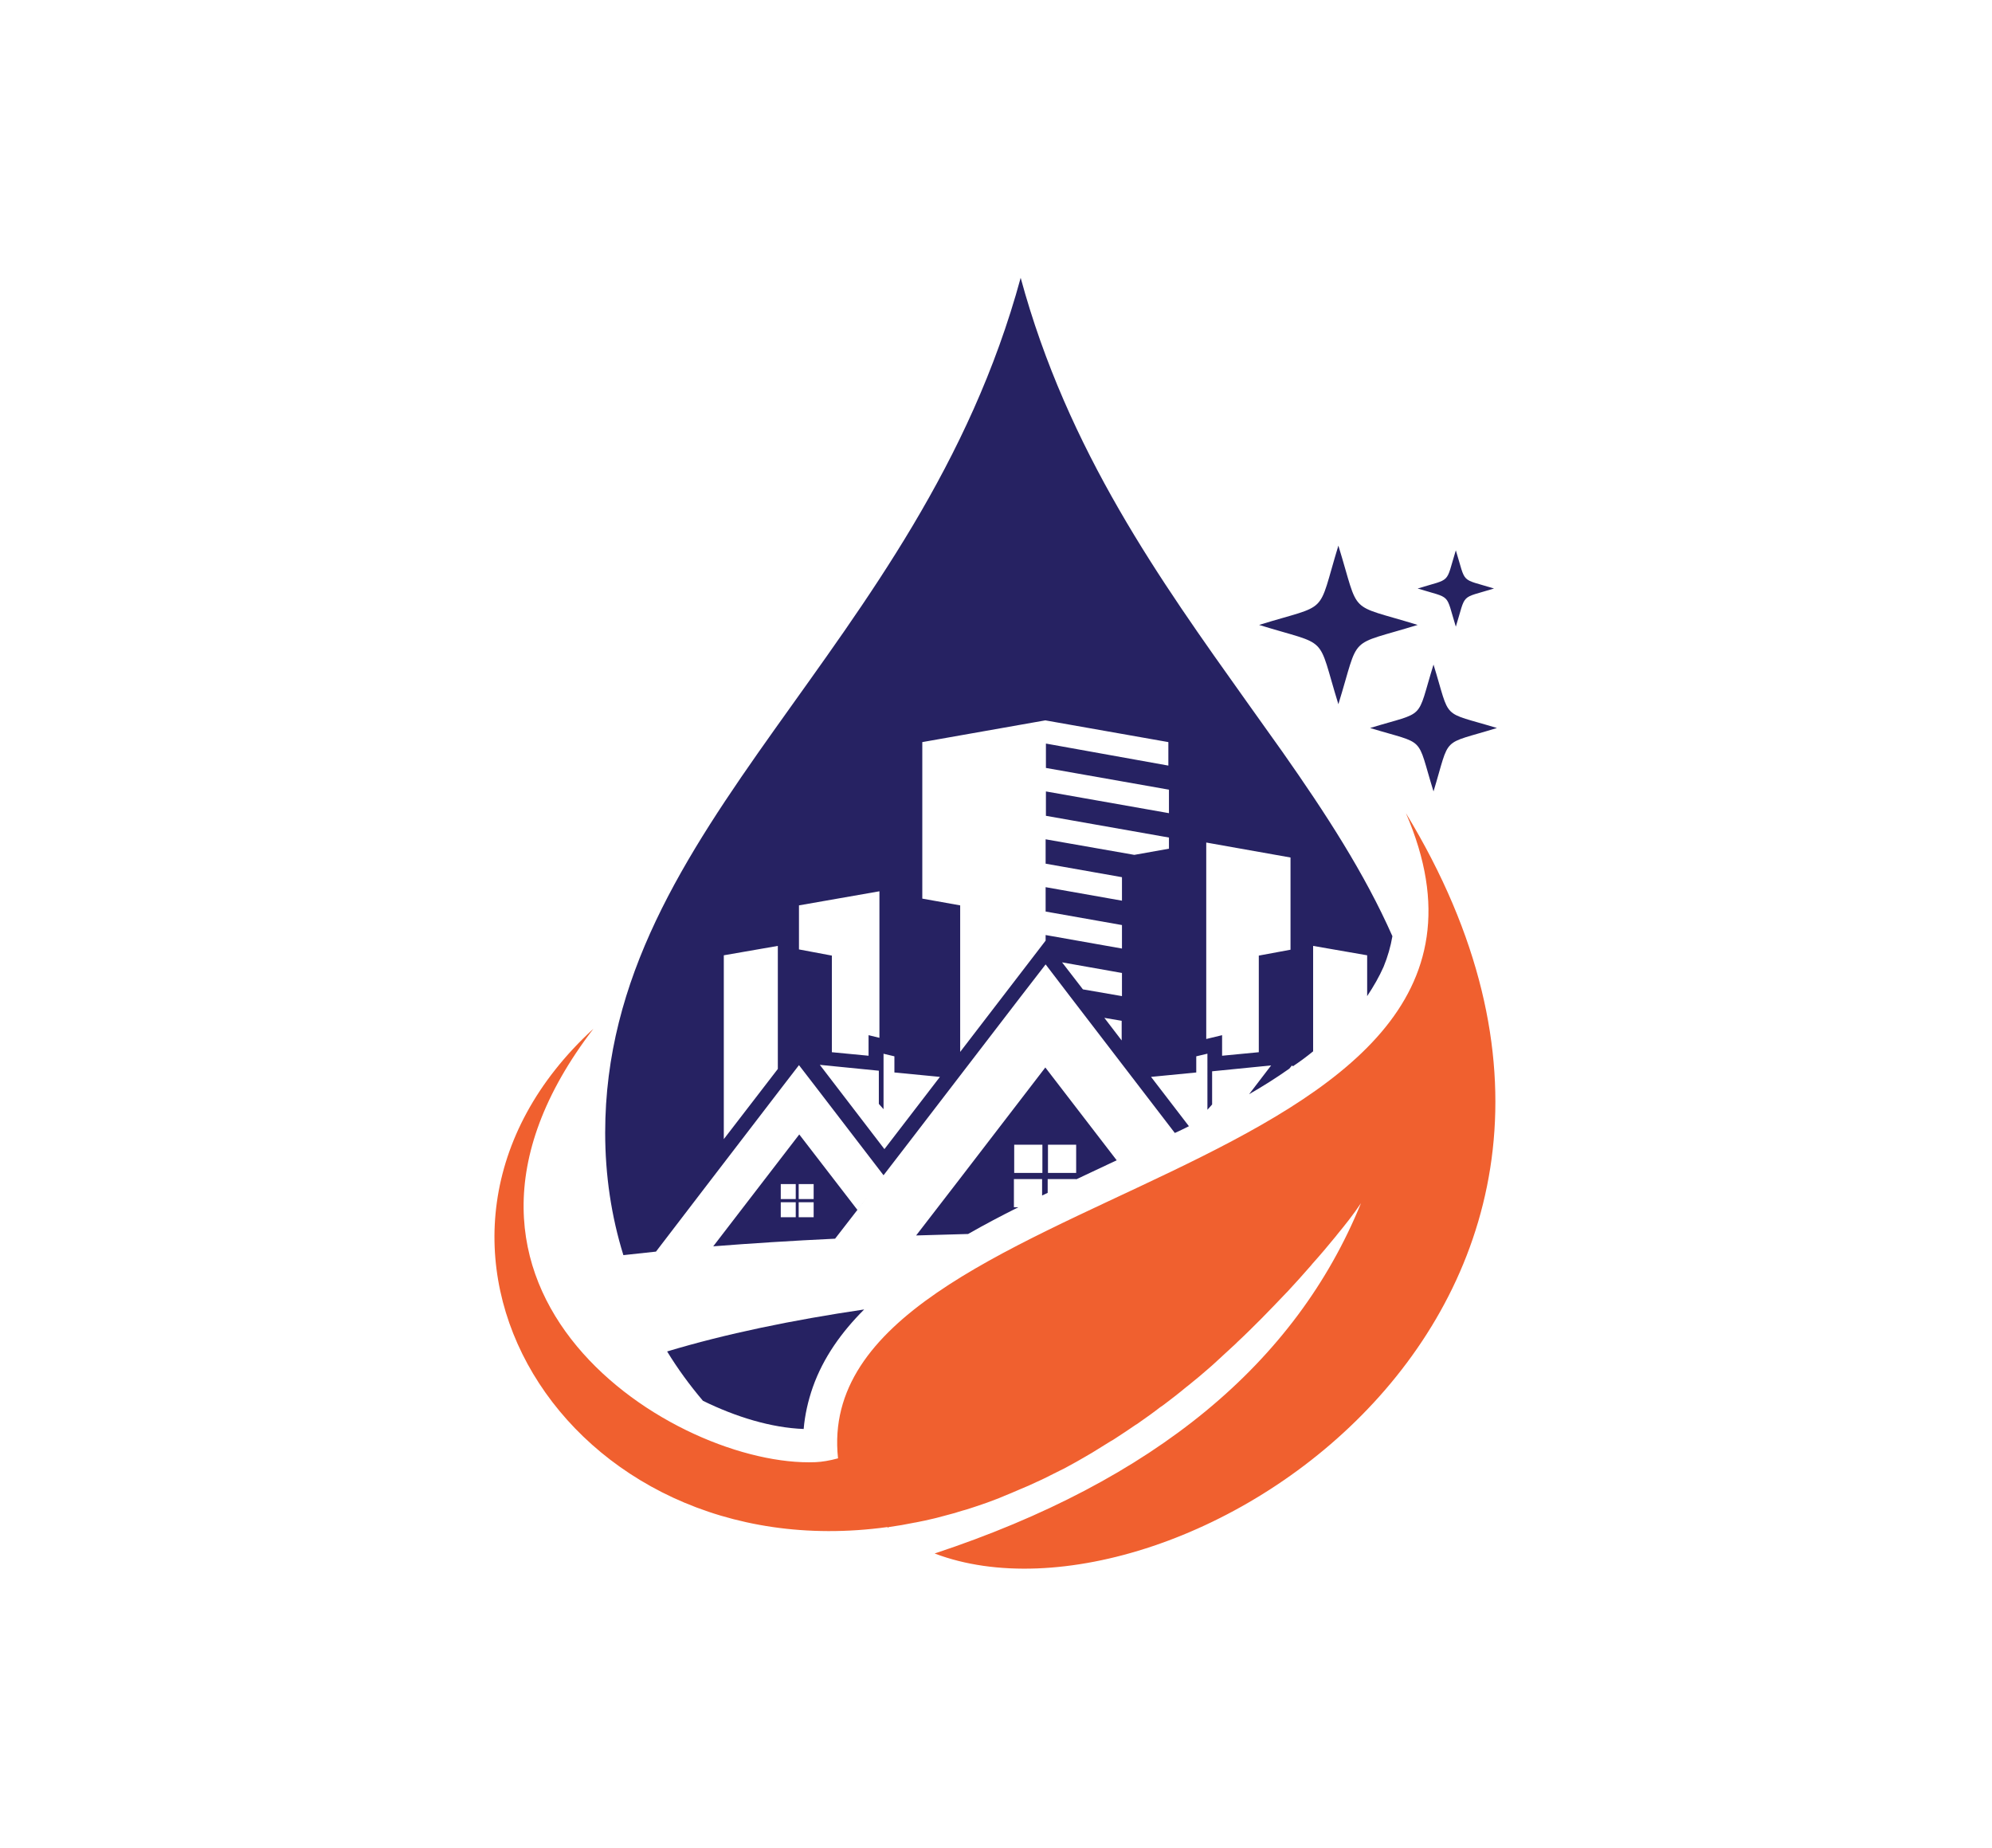
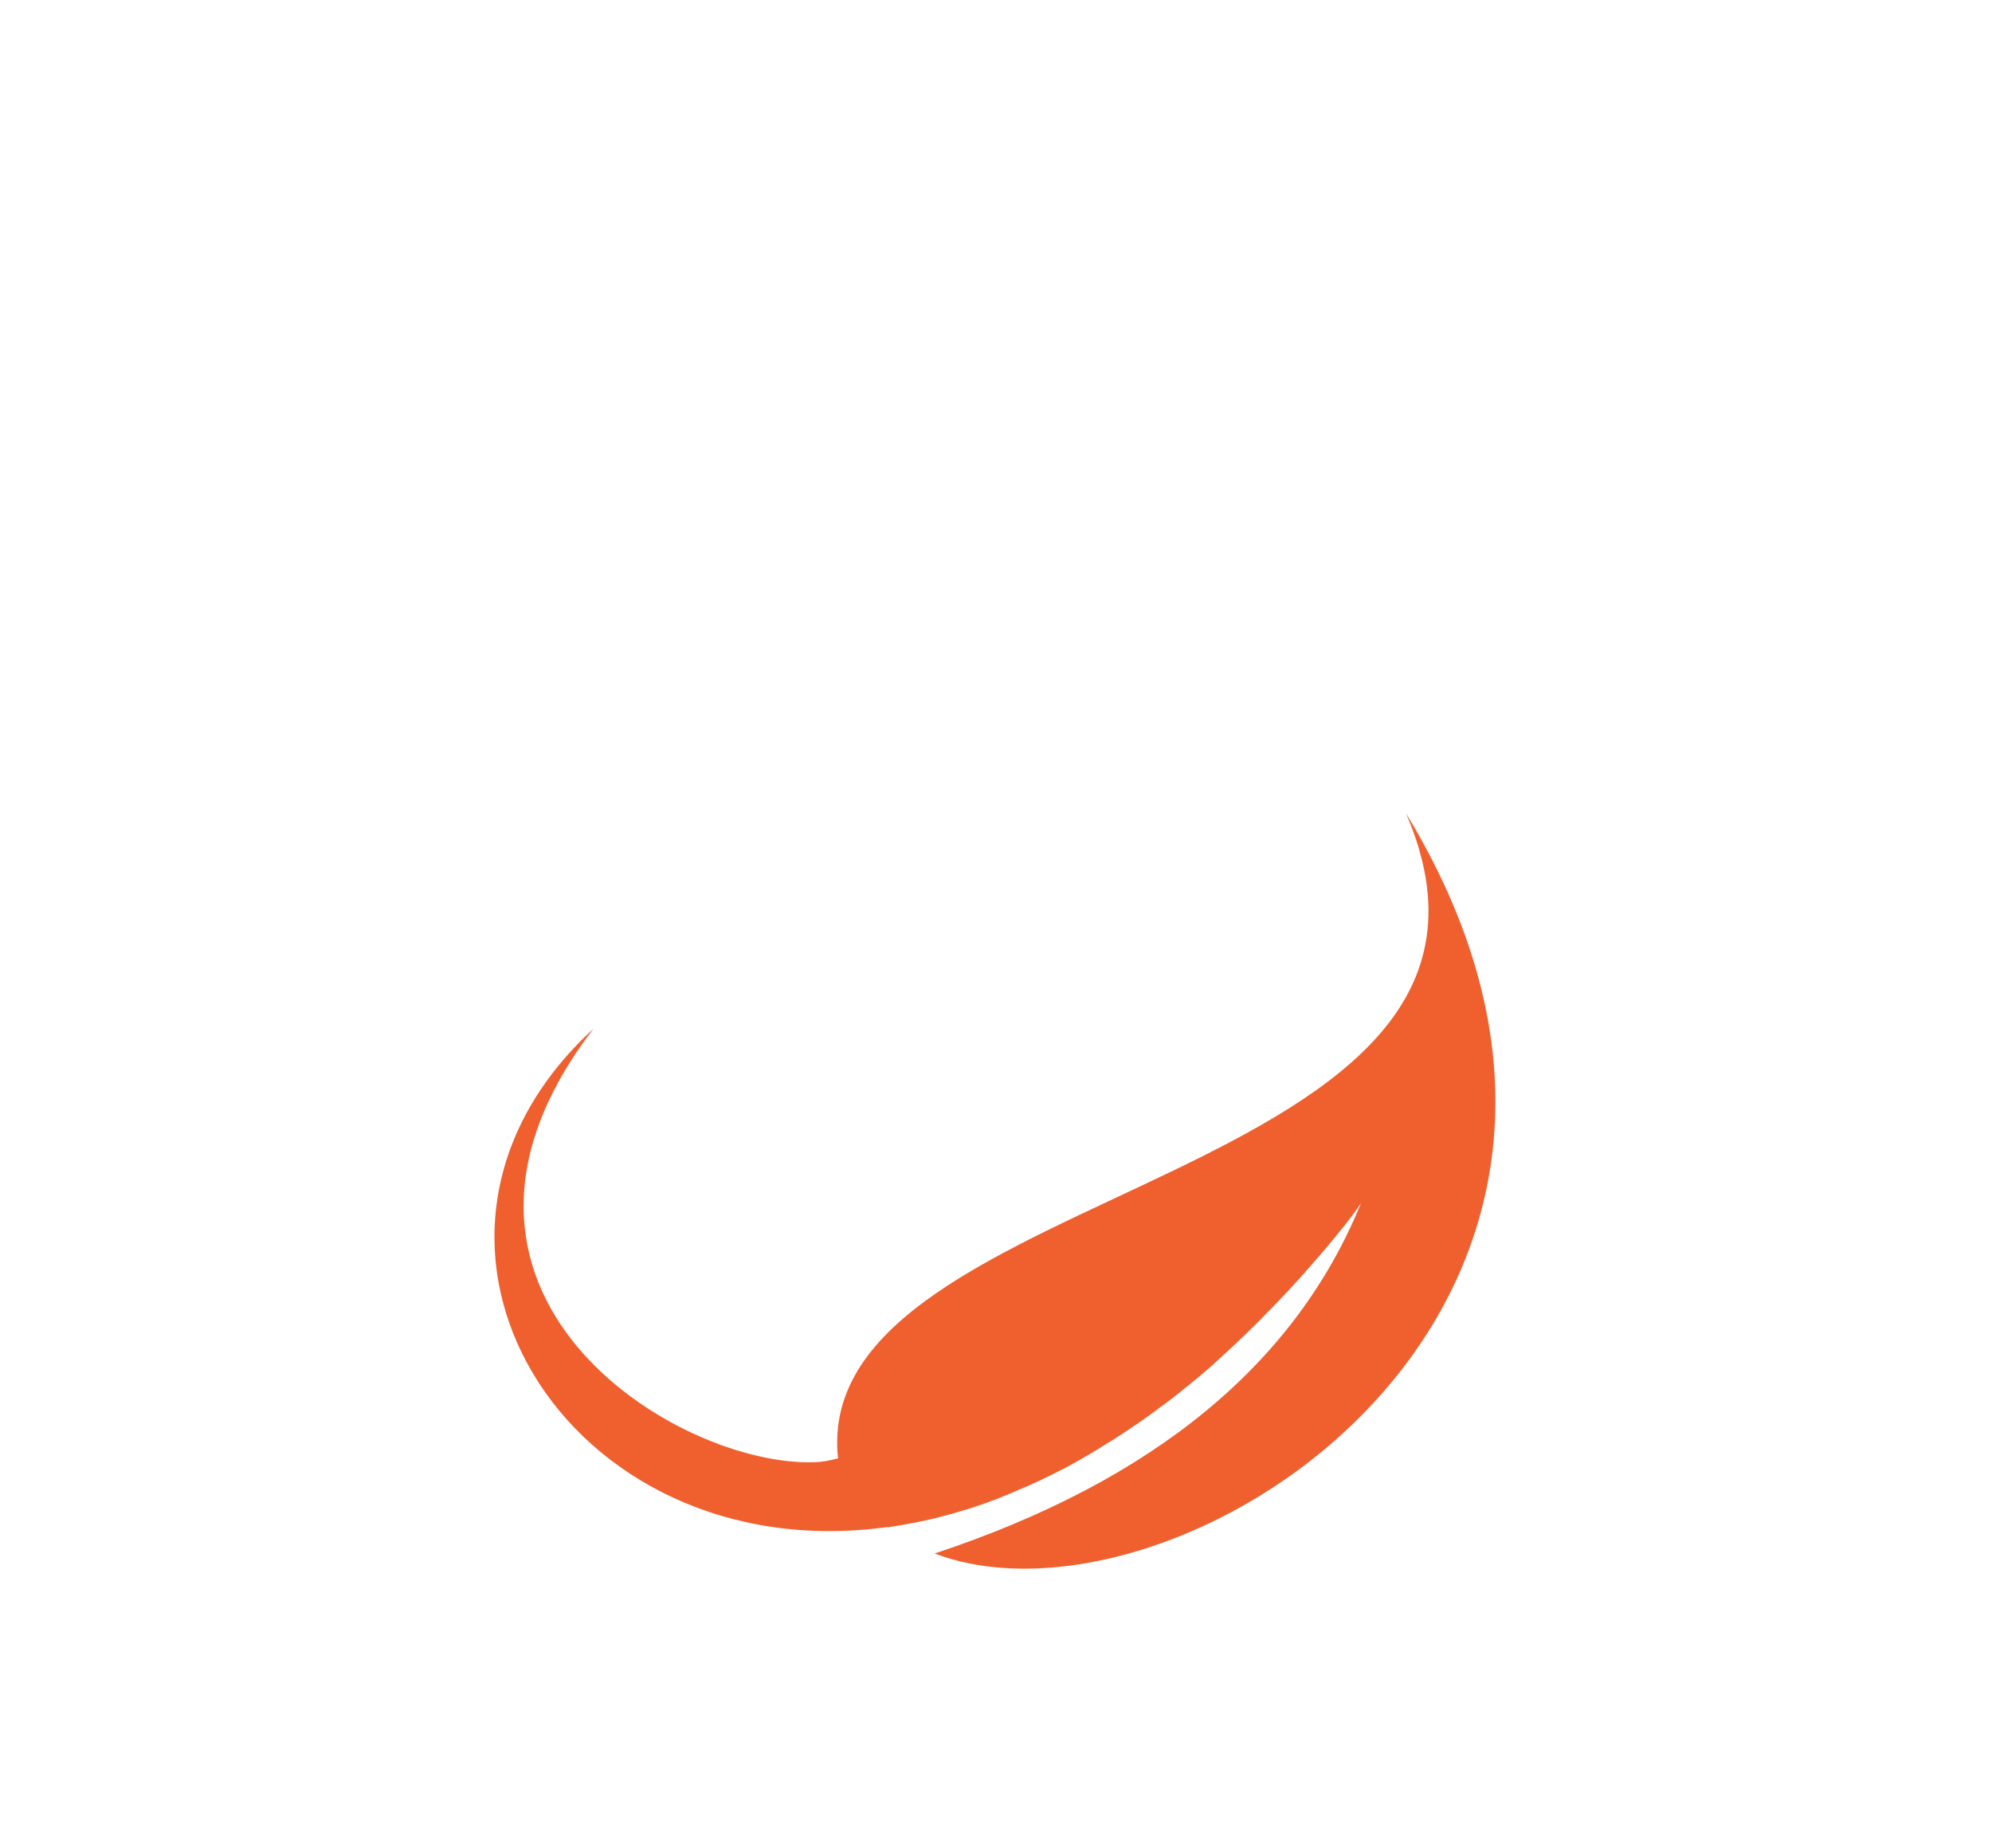
<svg xmlns="http://www.w3.org/2000/svg" xml:space="preserve" style="enable-background:new 0 0 678.4 629.2;" viewBox="0 0 678.4 629.2" y="0px" x="0px" id="Layer_1" version="1.1">
  <style type="text/css">
	.st0{fill:#FFFFFF;stroke:#F26522;stroke-width:2;stroke-linecap:round;stroke-linejoin:round;stroke-miterlimit:10;}
	.st1{fill:#262262;}
	.st2{fill-rule:evenodd;clip-rule:evenodd;fill:#262262;}
	.st3{fill-rule:evenodd;clip-rule:evenodd;fill:#F0602F;}
	.st4{fill:#FFFFFF;stroke:#F26522;stroke-linecap:round;stroke-linejoin:round;stroke-miterlimit:10;}
	.st5{fill:#FFFFFF;stroke:#F26522;stroke-width:1.212;stroke-linecap:round;stroke-linejoin:round;stroke-miterlimit:10;}
</style>
  <g>
    <g>
      <g>
-         <path d="M284.4,421.8c-14.8,0.7-28.8,1.6-41.5,2.6l9.3-12.1l20-26l19.8,25.7l4.1-5.3L284.4,421.8z M246.5,387.9     v-62.6l18.4-3.2v41.9L246.5,387.9z M382,347.6l-5.9-1l5.9,7.7V347.6z M382,331.3l-20.3-3.6l7.1,9.2l13.3,2.3V331.3z M397.9,260.7     v-8l-41.9-7.4l-41.9,7.4V306l12.9,2.3l0,49.9l29.1-37.9v-1.9l26,4.6v-8l-26-4.6v-8.3l26,4.6v-8l-26-4.6v-8.3l30.2,5.3l11.8-2.1     v-3.8l-41.9-7.4v-8.3l41.9,7.4v-8l-41.9-7.4v-8.3L397.9,260.7z M272.1,323.3v-15l27.4-4.8v49.9l-3.7-0.9v7l-12.5-1.2v-32.9     L272.1,323.3z M439.5,323.4V292l-28.7-5.1v66.9l5.4-1.3l0,7l12.5-1.2v-32.9L439.5,323.4z M411.2,358.8l-3.8,0.9v5.5l-15.4,1.5     l12.9,16.8c-1.6,0.8-3.2,1.6-4.8,2.3l-35.6-46.4l-8.4-11l-8.5,11l-38,49.5l-8.7,11.3l-23.1-30.1l-5.7-7.4l-5.7,7.4l-25.7,33.5     l-17.3,22.6c-3.9,0.4-7.6,0.8-11.1,1.2c-4.1-13.2-6.2-27.2-6.2-41.7c0-105.5,106.9-163.9,141.5-291.1     c16,59,47.6,103.1,76.8,144.1l0,0l12.4,17.4l0,0c14.6,20.8,27.9,41.2,37.4,62.7c-0.6,3.5-1.6,7-3,10.4c-1.5,3.4-3.4,6.7-5.6,10     v-13.9l-18.4-3.2v35.9c-2.2,1.8-4.5,3.5-6.9,5.1l-0.3-0.3l-0.9,1.1c-4.4,3.1-9,6-13.7,8.7l7.5-9.8l-20.1,2v11.3l-1.6,1.8v-2.7h0     V358.8z M300.8,358.8l3.8,0.9v5.5l15.5,1.5l-18.9,24.6l-22-28.7l20.1,2v11.3l1.6,1.8v-2.7V358.8z M265.9,409.4h5.1v5.1h-5.1     V409.4z M272,403.2h5.1v5.1H272V403.2z M272,409.4h5.1v5.1H272V409.4z M265.9,403.2h5.1v5.1h-5.1V403.2z M356.9,389.8h9.6v9.6     h-9.6V389.8z M356.9,401.5h9.6v0.1c4.6-2.2,9.2-4.3,13.8-6.5L356,363.5l-29.5,38.4L312,420.7c5.9-0.2,11.8-0.3,17.7-0.5     c5.6-3.2,11.3-6.2,17.1-9.1h-1.5v-9.6h9.6v5.6l1.9-0.9V401.5z M345.4,389.8h9.6v9.6h-9.6V389.8z M495.8,187.4     c3.6,11.7,1.3,9.4,13,13c-11.7,3.6-9.4,1.3-13,13c-3.6-11.7-1.3-9.4-13-13C494.5,196.8,492.2,199.1,495.8,187.4z M455.8,185.8     c7.5,24.3,2.7,19.5,27,27c-24.3,7.5-19.5,2.7-27,27c-7.5-24.3-2.7-19.5-27-27C453.1,205.3,448.4,210.1,455.8,185.8z M488.2,226.3     c6,19.4,2.2,15.7,21.6,21.6c-19.4,6-15.7,2.2-21.6,21.6c-6-19.4-2.2-15.7-21.6-21.6C486,242,482.2,245.7,488.2,226.3z M239.4,477     c-4.5-5.3-8.6-10.9-12.2-16.8c19.9-6,42.7-10.7,67.1-14.3c-7.6,7.6-13.9,16.3-17.5,26.5c-1.6,4.6-2.7,9.4-3.1,14.2     C262.7,486.2,250.6,482.5,239.4,477z" class="st2" />
        <path d="M455.3,420.5l-0.3,0.4c-2.7,3.3-5.4,6.5-8.1,9.5l-0.4,0.5c-2.7,3.1-5.4,6.1-8.1,9l-0.4,0.4     c-2.8,2.9-5.5,5.8-8.3,8.6l-0.3,0.3c-2.7,2.7-5.3,5.3-8,7.8l-0.6,0.6c-2.6,2.4-5.1,4.7-7.6,7l-0.9,0.8c-2.5,2.2-5,4.3-7.5,6.3     c-0.3,0.2-0.6,0.5-0.9,0.7c-2.5,2.1-5,4-7.5,5.9c-0.4,0.3-0.8,0.6-1.3,0.9c-2.3,1.8-4.7,3.5-7,5.1c-0.5,0.4-1,0.7-1.5,1     c-2.2,1.5-4.4,3-6.6,4.4c-0.6,0.4-1.2,0.8-1.8,1.1c-2.1,1.3-4.2,2.6-6.3,3.9c-0.8,0.5-1.6,0.9-2.4,1.4c-1.9,1.1-3.8,2.2-5.7,3.2     c-0.9,0.5-1.8,1-2.7,1.4c-1.8,0.9-3.6,1.8-5.4,2.7c-0.9,0.4-1.8,0.9-2.8,1.3c-1.7,0.8-3.4,1.6-5.2,2.3c-1.2,0.5-2.3,1-3.5,1.5     c-1.4,0.6-2.8,1.1-4.1,1.7c-1.3,0.5-2.7,1-4,1.5c-1.2,0.4-2.4,0.8-3.5,1.2c-1.6,0.5-3.2,1.1-4.8,1.5c-0.9,0.3-1.8,0.5-2.6,0.8     c-1.9,0.5-3.7,1-5.6,1.5c-0.5,0.1-1,0.3-1.6,0.4c-2,0.5-4,0.9-6,1.3l-0.6,0.1c-2.9,0.6-5.8,1.1-8.7,1.5l-0.3,0.2l-0.2-0.2     c-109.8,15.1-178.5-97.7-100.1-169.7c-68.6,89.5,28.3,149.6,75.7,147.6c2.1-0.1,4.7-0.5,7.6-1.3     c-10.2-94.7,248.4-92.5,193.4-219.7c101.9,167.6-77.6,283.6-160.5,252.1c74.9-24.8,123-64.8,145.2-119.3     C460.9,413.6,458.1,417.1,455.3,420.5" class="st3" />
      </g>
    </g>
  </g>
</svg>